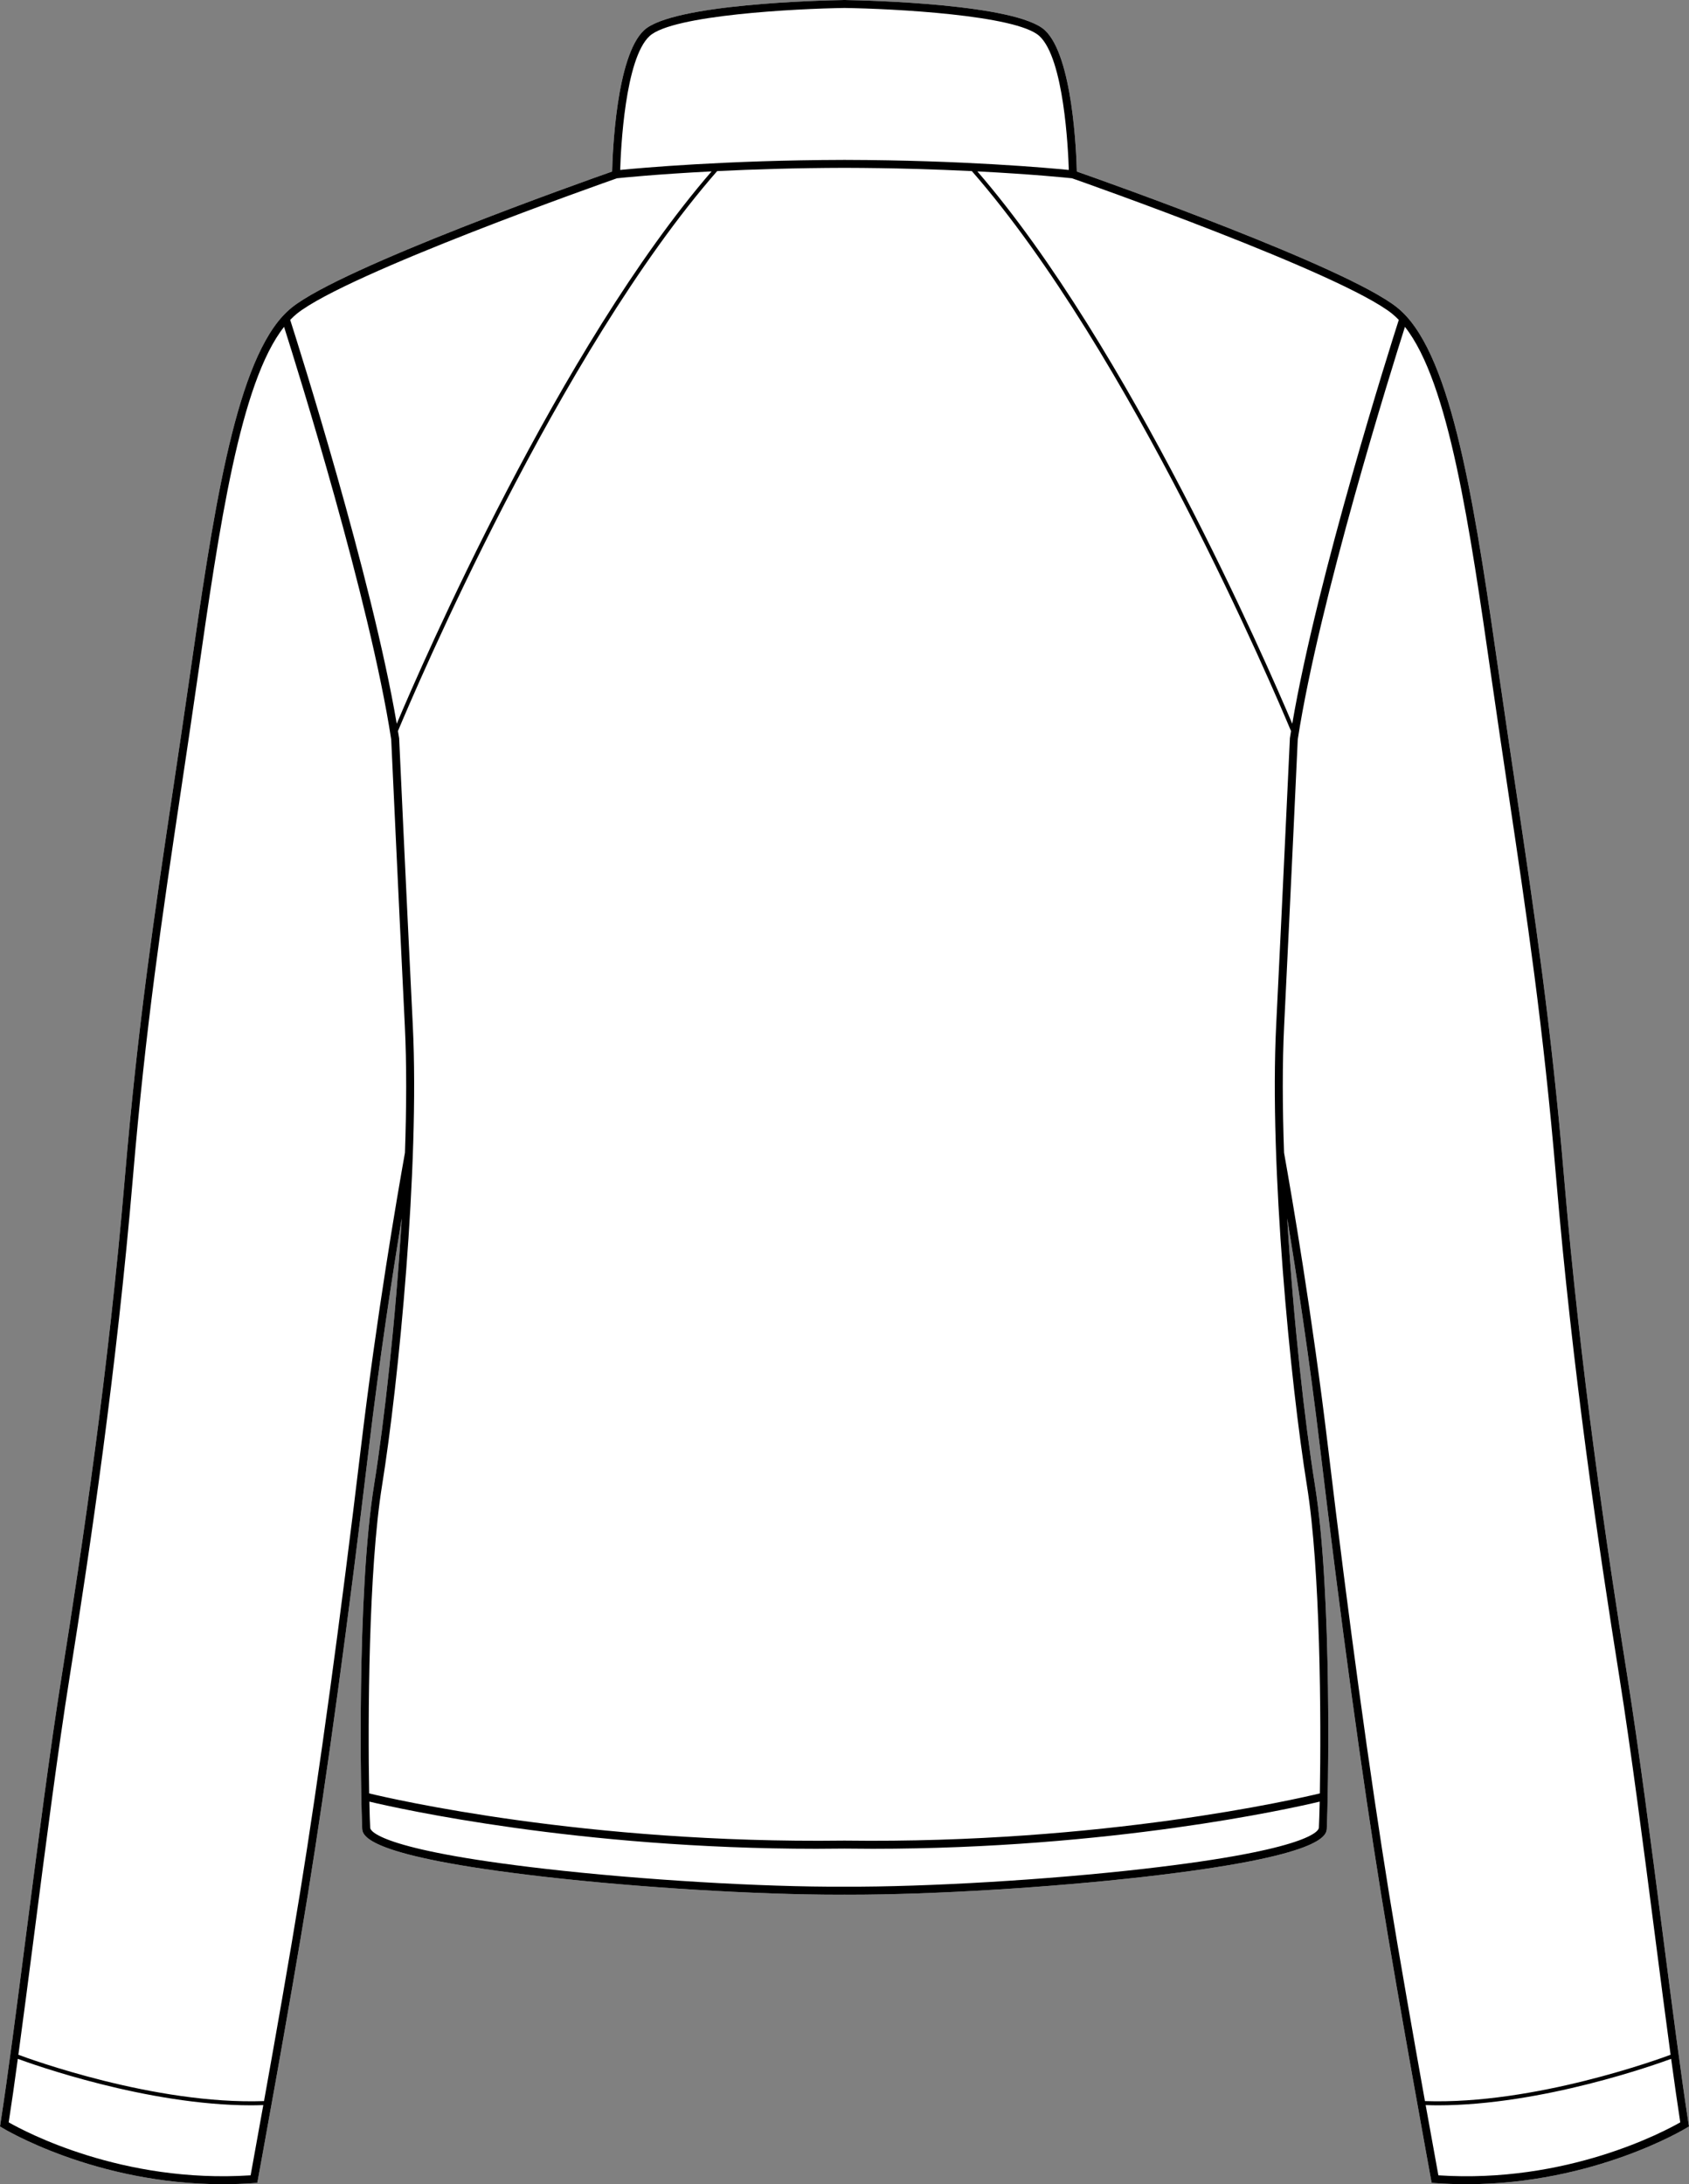
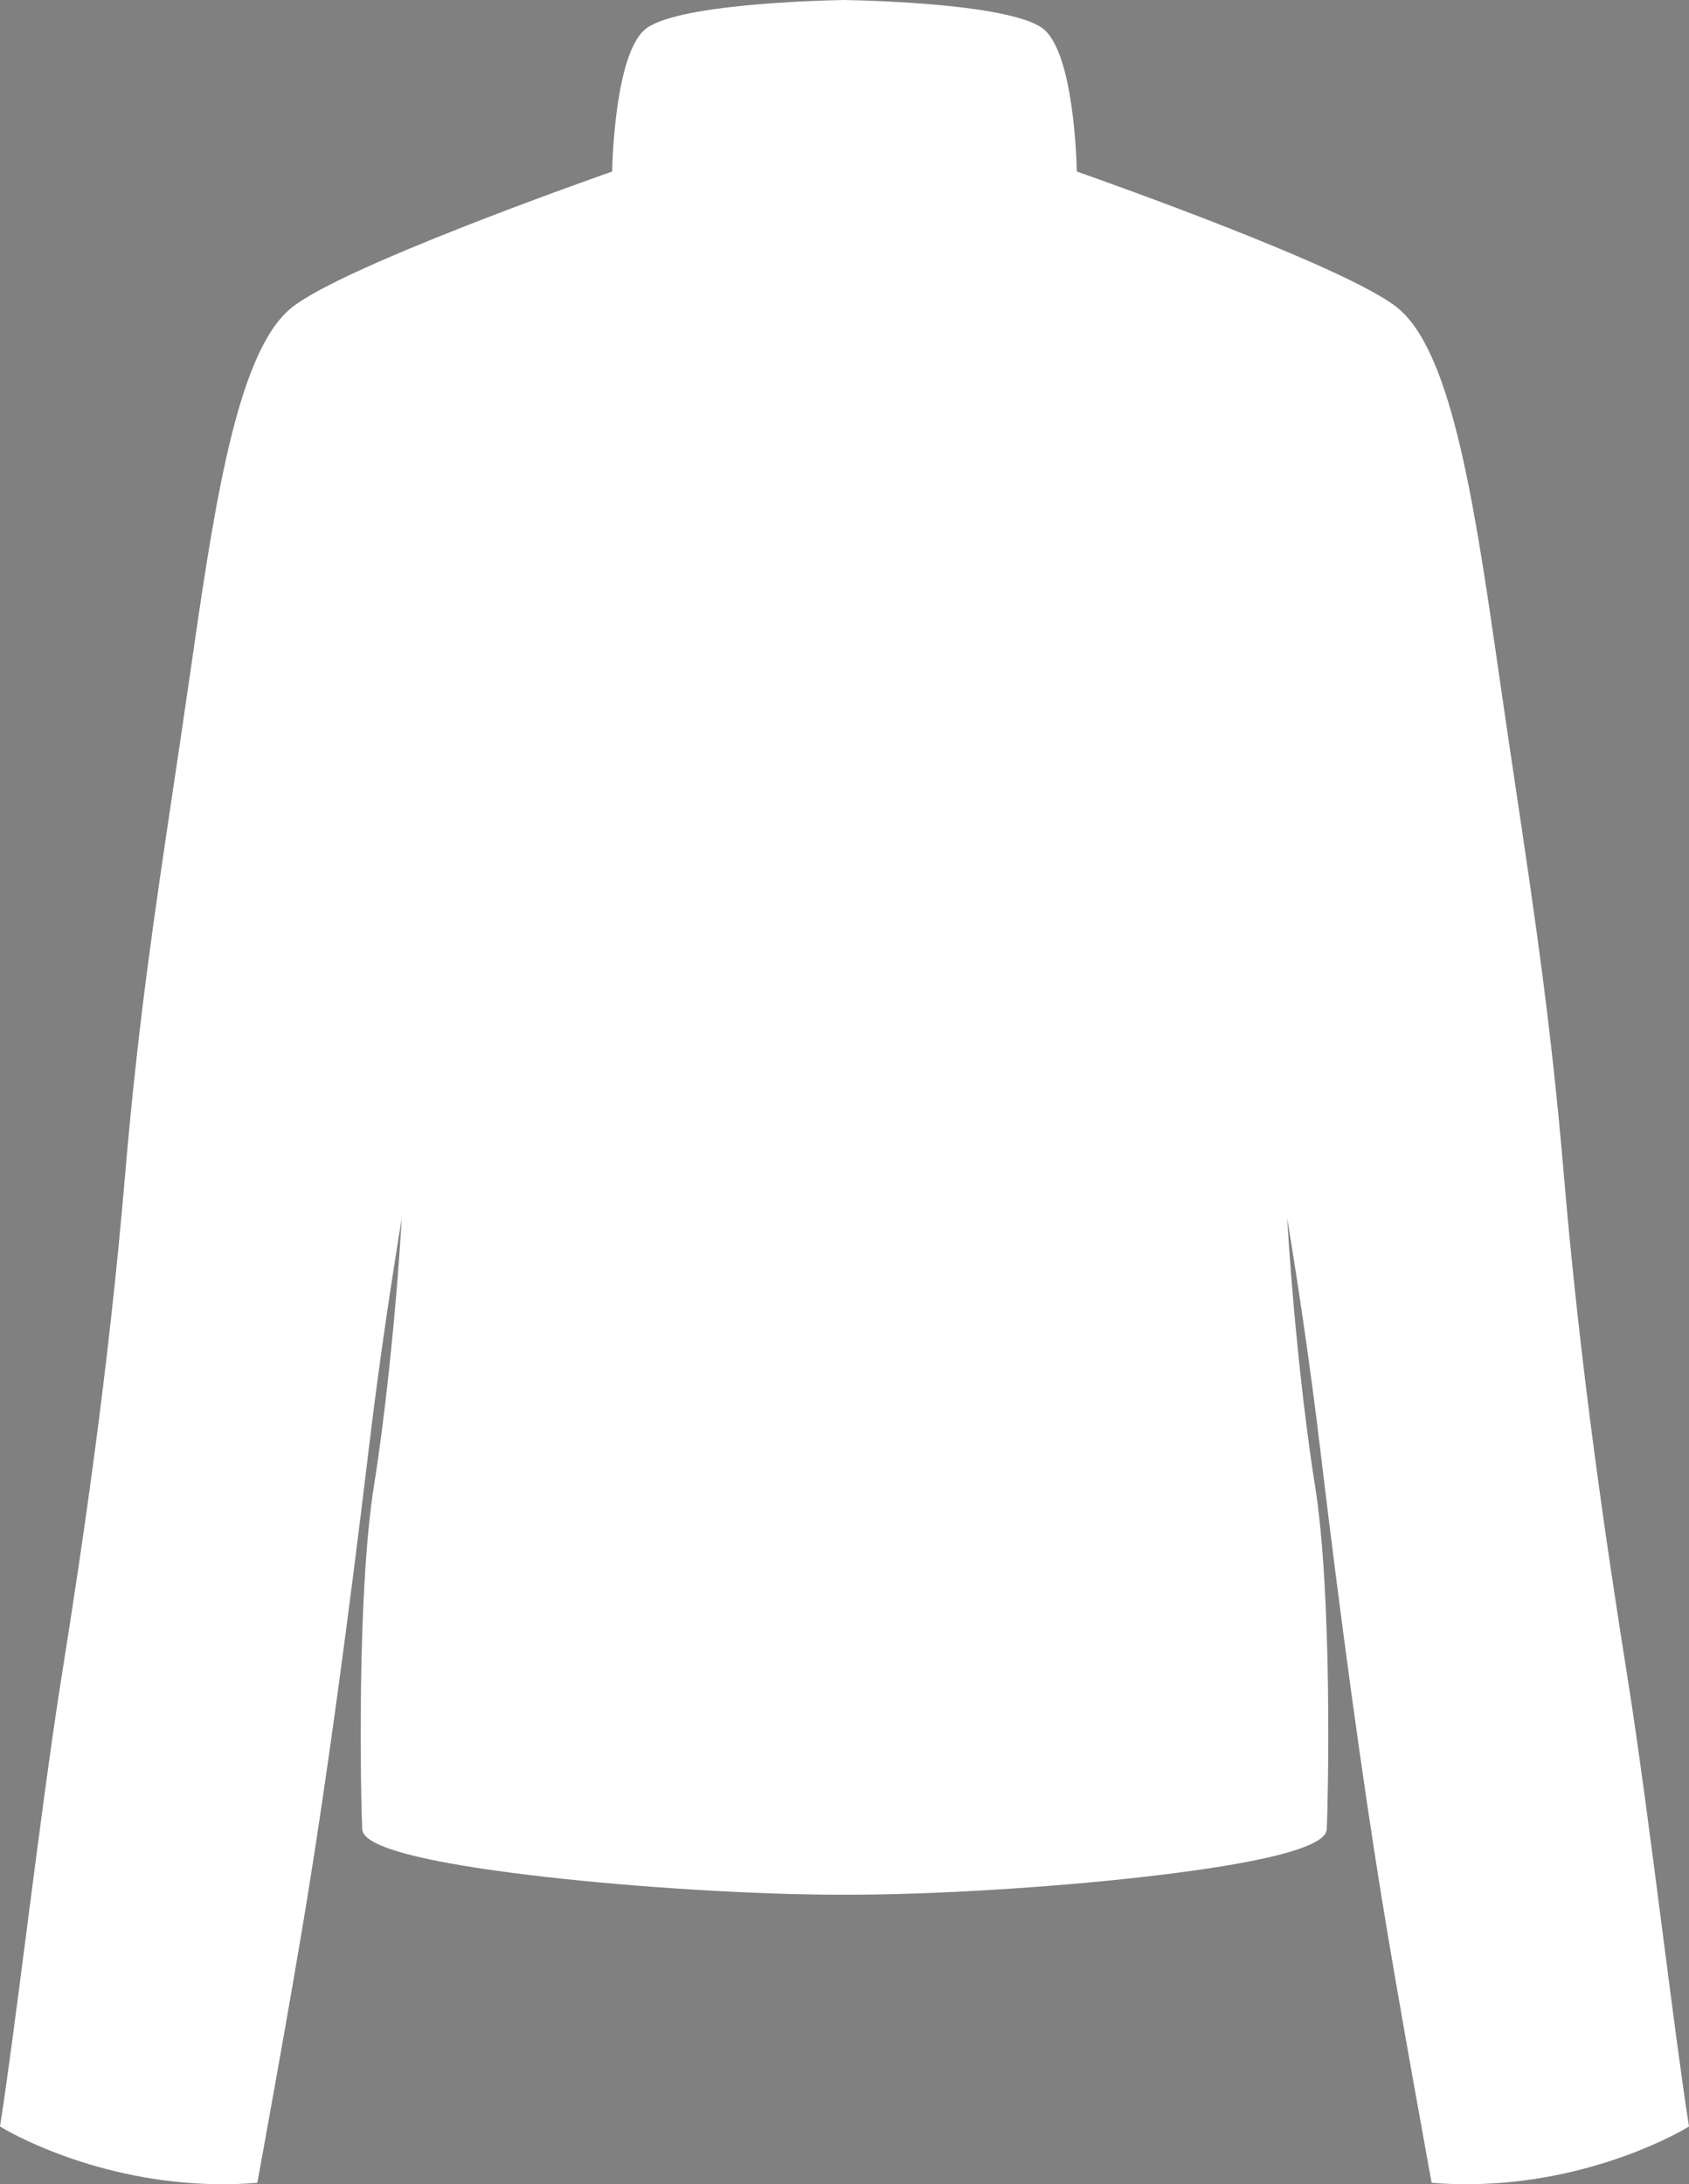
<svg xmlns="http://www.w3.org/2000/svg" id="Layer_2" data-name="Layer 2" viewBox="0 0 423.76 547.89">
  <rect x="0" y="0" width="423.76" height="547.89" fill="#808080" stroke="none" />
  <defs>
    <style>
      .cls-1 {
        fill: #fff;
      }
    </style>
  </defs>
  <g id="_654_copy" data-name="654 copy">
    <g>
      <path class="cls-1" d="M423.65,532.73l.11,.66-.57,.35c-.24,.15-23.23,14.15-55.28,14.15-2.59,0-5.25-.09-7.95-.29l-.77-.06-.14-.76c-.08-.44-8.17-44.61-12.51-71.44-4.84-29.92-10.14-68.63-15.32-111.95-2.69-22.53-5.87-43.26-8.27-57.79,1.55,25.68,4.45,51.37,6.93,66.73,4.47,27.71,3.33,79.43,3.01,86.28-.09,1.72-.34,6.97-45.7,12.16-23.66,2.71-53.2,4.5-74.05,4.5-.43,0-.84,0-1.26-.01-.42,.01-.84,.01-1.26,.01-20.85,0-50.4-1.79-74.06-4.5-45.36-5.19-45.61-10.44-45.69-12.16-.33-6.85-1.46-58.57,3.01-86.28,2.48-15.36,5.38-41.05,6.92-66.73-2.39,14.53-5.57,35.26-8.27,57.79-5.18,43.32-10.47,82.03-15.31,111.95-4.34,26.83-12.44,71-12.52,71.44l-.14,.76-.77,.06c-2.7,.2-5.35,.29-7.94,.29-32.05,0-55.04-14-55.29-14.15l-.56-.35,.1-.66c1.81-11.51,4.07-29.01,6.46-47.54,2.96-22.87,6.01-46.51,8.9-64.66,5.24-32.87,11.78-76.83,15.89-125.37,3.22-37.9,7.31-65.3,12.05-97.04,1.34-8.97,2.73-18.24,4.16-28.18,5.72-39.75,11.12-77.29,23.37-90.65,.75-.81,1.53-1.54,2.31-2.17,12.7-10.15,72.93-31.49,80.34-34.09,.11-4.58,1.02-29,8.04-35.47C168.78,.98,206.15,.1,211.55,.01c.02,0,.03-.01,.05-.01h.56s.03,.01,.05,.01c5.39,.09,42.76,.97,49.92,7.55,7.02,6.47,7.93,30.89,8.04,35.47,7.41,2.6,67.65,23.94,80.34,34.09,.79,.63,1.56,1.36,2.31,2.17,12.26,13.36,17.66,50.9,23.38,90.65,1.43,9.94,2.81,19.21,4.15,28.18,4.74,31.74,8.84,59.14,12.05,97.04,4.12,48.54,10.66,92.5,15.89,125.37,2.89,18.15,5.95,41.79,8.9,64.66,2.4,18.53,4.66,36.03,6.46,47.54Z" />
-       <path d="M423.65,532.73c-1.8-11.51-4.06-29.01-6.46-47.54-2.95-22.87-6.01-46.51-8.9-64.66-5.23-32.87-11.77-76.83-15.89-125.37-3.21-37.9-7.31-65.3-12.05-97.04-1.34-8.97-2.72-18.24-4.15-28.18-5.72-39.75-11.12-77.29-23.38-90.65-.75-.81-1.52-1.54-2.31-2.17-12.69-10.15-72.93-31.49-80.34-34.09-.11-4.58-1.02-29-8.04-35.47C254.97,.98,217.6,.1,212.21,.01c-.02,0-.03-.01-.05-.01h-.56s-.03,.01-.05,.01c-5.4,.09-42.77,.97-49.93,7.55-7.02,6.47-7.93,30.89-8.04,35.47-7.41,2.6-67.64,23.94-80.34,34.09-.78,.63-1.56,1.36-2.31,2.17-12.25,13.36-17.65,50.9-23.37,90.65-1.43,9.94-2.82,19.21-4.16,28.18-4.74,31.74-8.83,59.14-12.05,97.04-4.11,48.54-10.65,92.5-15.89,125.37-2.89,18.15-5.94,41.79-8.9,64.66-2.39,18.53-4.65,36.03-6.46,47.54l-.1,.66,.56,.35c.25,.15,23.24,14.15,55.29,14.15,2.59,0,5.24-.09,7.94-.29l.77-.06,.14-.76c.08-.44,8.18-44.61,12.52-71.44,4.84-29.92,10.13-68.63,15.31-111.95,2.7-22.53,5.88-43.26,8.27-57.79-1.54,25.68-4.44,51.37-6.92,66.73-4.47,27.71-3.34,79.43-3.01,86.28,.08,1.72,.33,6.97,45.69,12.16,23.66,2.71,53.21,4.5,74.06,4.5,.42,0,.84,0,1.26-.01,.42,.01,.83,.01,1.26,.01,20.85,0,50.39-1.79,74.05-4.5,45.36-5.19,45.61-10.44,45.7-12.16,.32-6.85,1.46-58.57-3.01-86.28-2.48-15.36-5.38-41.05-6.93-66.73,2.4,14.53,5.58,35.26,8.27,57.79,5.18,43.32,10.48,82.03,15.32,111.95,4.34,26.83,12.43,71,12.51,71.44l.14,.76,.77,.06c2.7,.2,5.36,.29,7.95,.29,32.05,0,55.04-14,55.28-14.15l.57-.35-.11-.66ZM349.26,78.68c.57,.46,1.13,.99,1.69,1.56-2.04,6.35-20.42,64.3-26.73,101.3-6.35-15.01-40.96-94.59-79.01-138.55,13.93,.71,22.7,1.62,23.75,1.73,3,1.05,67.56,23.78,80.3,33.96ZM162.98,9.04c5.76-5.3,36.96-6.87,48.9-7.04,11.93,.17,43.14,1.74,48.9,7.04,6.16,5.67,7.21,28.3,7.38,33.59-5.07-.5-26.62-2.45-55.99-2.52,0,0,0-.01-.01-.01h-.57s0,.01-.01,.01c-29.36,.07-50.92,2.02-55.98,2.52,.16-5.29,1.21-27.91,7.38-33.59ZM74.49,78.68c12.74-10.18,77.3-32.91,80.3-33.96,1.05-.11,9.83-1.02,23.75-1.73-38.05,43.96-72.66,123.54-79,138.55-6.31-37-24.7-94.95-26.73-101.3,.55-.57,1.12-1.1,1.68-1.56Zm-11.61,466.98c-32.22,2.11-56.71-11.01-60.7-13.29,.71-4.53,1.48-9.94,2.29-15.93,3.51,1.3,32.34,11.66,58.56,11.66,1.01,0,2.03-.03,3.03-.06-1.57,8.77-2.78,15.44-3.18,17.62Zm27.67-182.51c-5.18,43.3-10.47,81.98-15.31,111.87-2.5,15.48-6.25,36.73-9,52.02-27.47,.96-59.24-10.72-61.63-11.62,1.23-9.03,2.56-19.33,3.94-29.98,2.95-22.85,6-46.48,8.89-64.59,5.24-32.91,11.78-76.91,15.91-125.53,3.2-37.83,7.3-65.2,12.03-96.9,1.34-8.97,2.73-18.25,4.16-28.2,5.49-38.14,10.68-74.24,21.73-88.23,3.38,10.63,21.49,68.49,26.88,103.48,.08,1.63,1.76,38.2,3.42,71.89,.47,9.51,.42,20.42,.03,31.79-2.01,11.21-7.06,40.64-11.05,74Zm240.34,95.36c-.03,.54-1.48,5.42-43.92,10.27-24.08,2.76-54.24,4.56-75.09,4.48h0c-20.81,.1-51.01-1.72-75.08-4.48-42.45-4.85-43.9-9.73-43.92-10.27-.08-1.51-.15-3.78-.21-6.59,7.43,1.77,52.42,11.83,112.16,11.83,2.33,0,4.69-.02,7.06-.05,2.37,.03,4.72,.05,7.05,.05,59.74,0,104.74-10.06,112.17-11.83-.07,2.81-.14,5.08-.21,6.59Zm-2.99-85.86c3.4,21.08,3.58,58.72,3.24,77.21-5.63,1.36-54.42,12.67-118.96,11.84-.01,0-.02-.01-.03,0h-.54s-.03,0-.04,0c-64.56,.82-113.32-10.48-118.95-11.84-.34-18.49-.17-56.13,3.23-77.21,4.14-25.68,9.46-80.12,7.72-115.39-1.69-34.28-3.41-71.56-3.42-71.93v-.11c-.11-.6-.2-1.22-.31-1.84,4.25-10.15,40.38-95.05,80.09-140.46,8.89-.44,19.74-.79,31.95-.82,12.21,.03,23.06,.38,31.95,.82,39.7,45.41,75.84,130.31,80.08,140.46-.1,.62-.2,1.24-.29,1.84v.11c-.03,.37-1.74,37.65-3.44,71.93-1.74,35.27,3.58,89.71,7.72,115.39Zm20.61,102.37c-4.83-29.89-10.13-68.57-15.3-111.87-3.99-33.36-9.04-62.79-11.05-74-.4-11.37-.45-22.28,.02-31.79,1.66-33.69,3.35-70.26,3.42-71.89,5.4-34.99,23.51-92.85,26.89-103.48,11.05,13.99,16.24,50.09,21.73,88.23,1.43,9.95,2.81,19.23,4.15,28.2,4.74,31.7,8.83,59.07,12.04,96.9,4.12,48.62,10.67,92.62,15.91,125.53,2.88,18.11,5.94,41.74,8.89,64.59,1.37,10.65,2.71,20.95,3.93,29.98-2.38,.89-34.16,12.58-61.63,11.62-2.74-15.29-6.49-36.54-9-52.02Zm12.37,70.64c-.4-2.18-1.61-8.85-3.19-17.62,1.01,.03,2.02,.06,3.04,.06,26.21,0,55.04-10.36,58.55-11.66,.82,5.99,1.59,11.4,2.29,15.93-3.98,2.28-28.49,15.41-60.69,13.29Z" />
    </g>
  </g>
</svg>